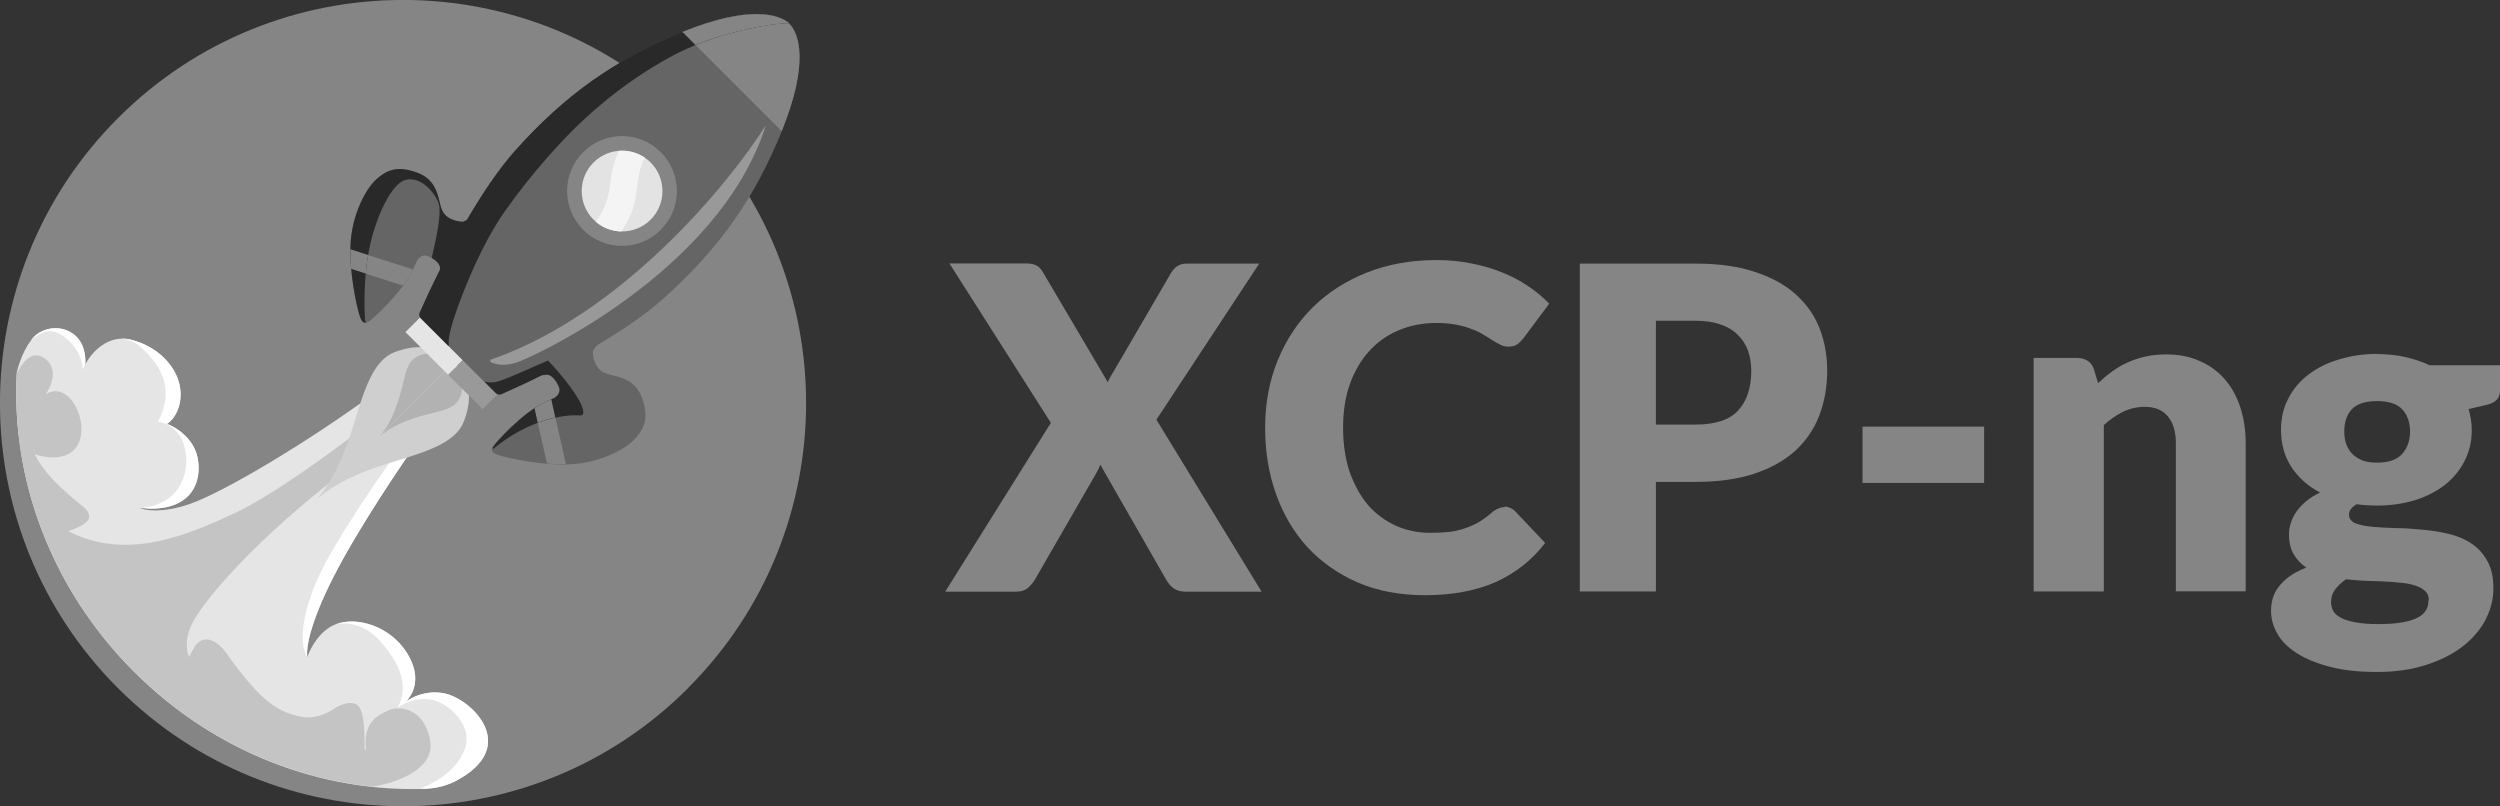
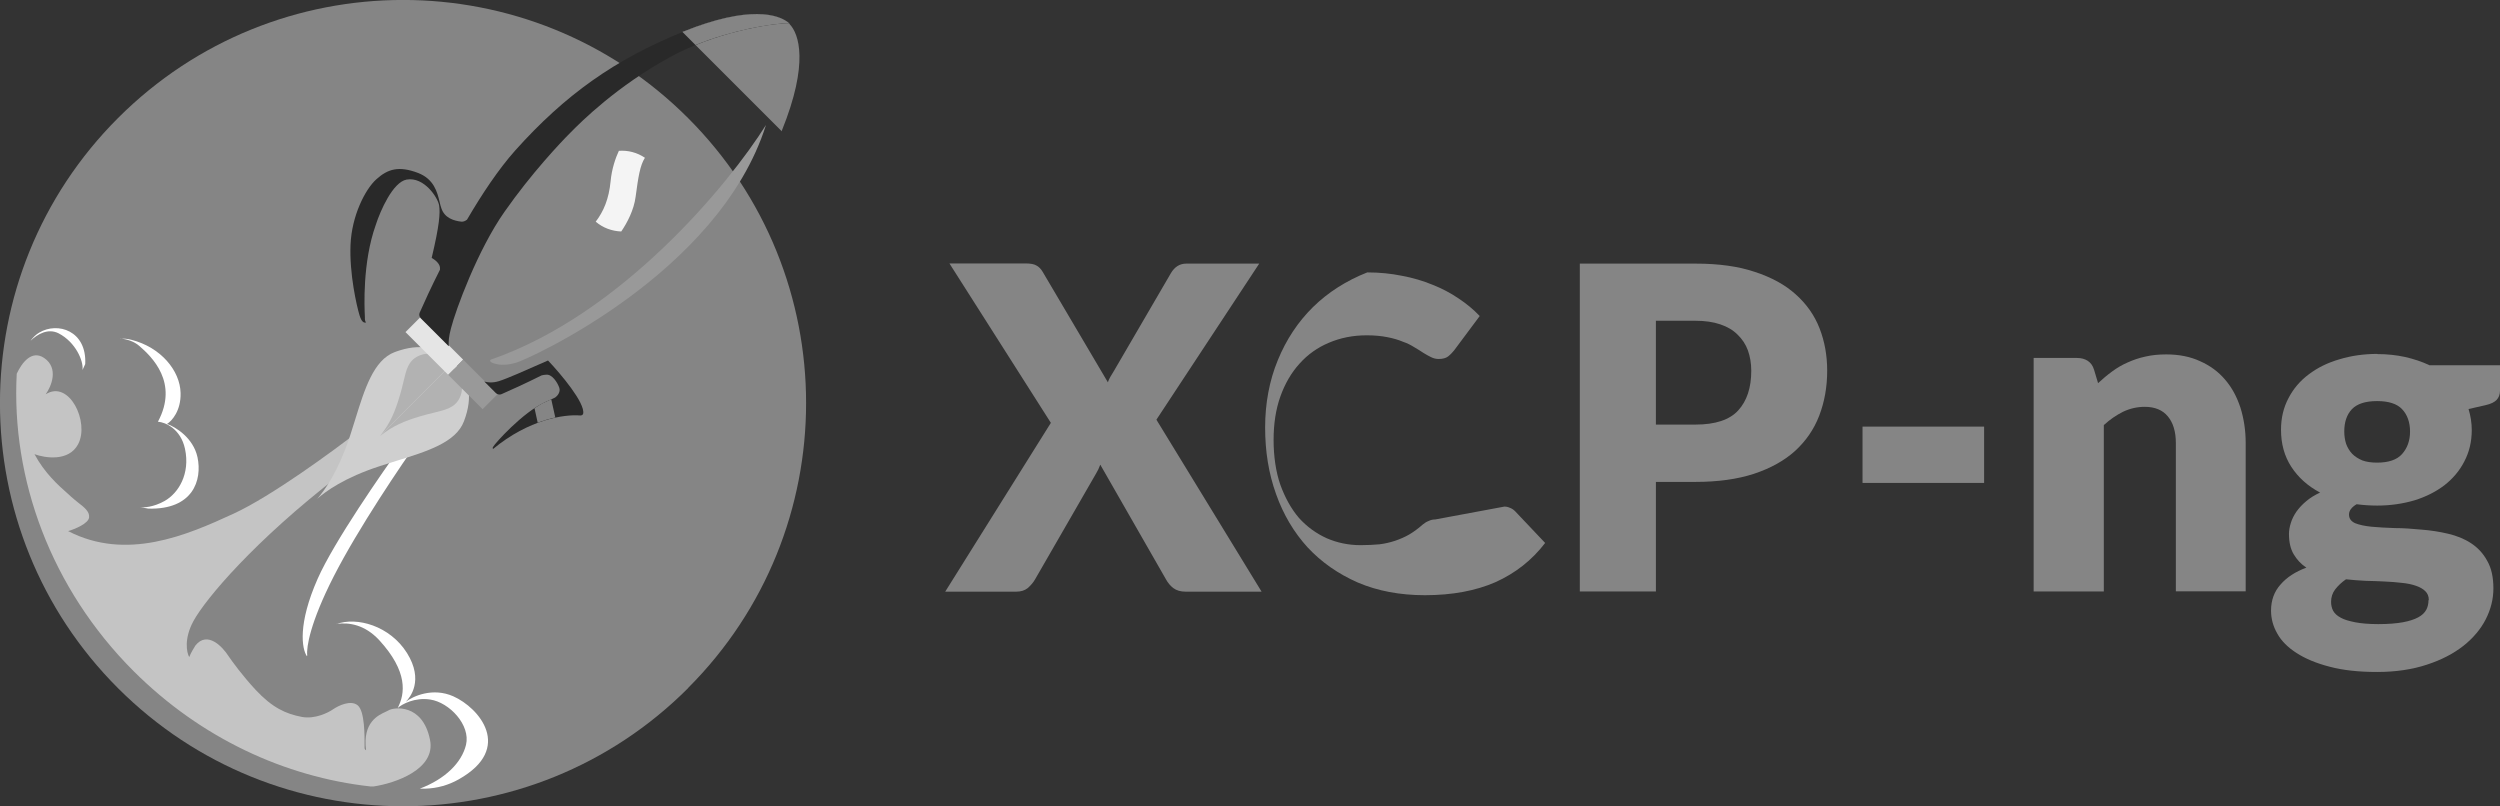
<svg xmlns="http://www.w3.org/2000/svg" id="XCP-NG" viewBox="0 0 147.85 47.68">
  <rect x="0" y="0" width="147.85" height="47.68" fill="#333333" stroke="none" />
  <defs>
    <style> .cls-1 { fill: #999; } .cls-1, .cls-2, .cls-3, .cls-4, .cls-5, .cls-6, .cls-7, .cls-8, .cls-9, .cls-10, .cls-11 { stroke-width: 0px; } .cls-2 { fill: #656565; } .cls-3 { fill: #b2b2b2; } .cls-4 { fill: #e5e5e5; } .cls-5 { fill: #e3e3e3; } .cls-6 { fill: #c4c4c4; } .cls-7 { fill: #fff; } .cls-8 { fill: #858585; } .cls-9 { fill: #f4f4f4; } .cls-10 { fill: #cfcfcf; } .cls-11 { fill: #292929; } </style>
  </defs>
  <path class="cls-8" d="m62.15,25.01l-6-9.43h4.5c.29,0,.51.04.64.12.14.07.27.2.37.37l3.86,6.54c.04-.12.09-.23.15-.33.06-.11.13-.22.2-.33l3.38-5.8c.22-.37.52-.56.91-.56h4.31l-6.08,9.23,6.22,10.17h-4.5c-.29,0-.53-.07-.72-.21-.18-.14-.32-.31-.43-.51l-3.89-6.79c-.07.2-.15.36-.24.51l-3.62,6.28c-.11.19-.25.35-.43.51-.18.14-.4.21-.67.21h-4.21l6.24-9.97Z" />
-   <path class="cls-8" d="m88.97,29.96c.11,0,.21.02.32.07.11.04.21.1.31.2l1.78,1.88c-.78,1.02-1.76,1.79-2.94,2.32-1.17.51-2.56.77-4.17.77-1.47,0-2.8-.25-3.97-.75-1.16-.51-2.15-1.2-2.97-2.08-.81-.89-1.43-1.93-1.86-3.14-.44-1.22-.65-2.53-.65-3.95s.25-2.77.75-3.98c.5-1.22,1.19-2.26,2.08-3.14.9-.88,1.97-1.56,3.21-2.05s2.61-.73,4.11-.73c.73,0,1.41.07,2.05.2.65.12,1.25.3,1.81.53.56.22,1.07.49,1.54.81.47.31.89.66,1.25,1.04l-1.52,2.04c-.1.12-.21.24-.35.35-.13.1-.32.15-.56.15-.16,0-.31-.04-.45-.11-.14-.07-.29-.15-.45-.25-.16-.11-.34-.22-.53-.33-.19-.12-.41-.24-.68-.33-.26-.11-.56-.2-.92-.27-.35-.07-.75-.11-1.22-.11-.82,0-1.56.15-2.24.44-.67.28-1.26.7-1.74,1.24-.48.53-.86,1.18-1.13,1.94-.27.76-.4,1.62-.4,2.57s.13,1.88.4,2.65c.28.77.64,1.42,1.1,1.96.47.52,1.02.92,1.64,1.2.62.27,1.29.41,2,.41.41,0,.78-.02,1.12-.05.34-.04.65-.12.93-.21.29-.1.57-.22.83-.37.27-.16.53-.35.8-.59.11-.09.22-.16.35-.21.12-.06.25-.09.39-.09Z" />
+   <path class="cls-8" d="m88.97,29.96c.11,0,.21.02.32.07.11.04.21.1.31.2l1.78,1.88c-.78,1.02-1.76,1.79-2.94,2.32-1.17.51-2.56.77-4.17.77-1.47,0-2.8-.25-3.97-.75-1.16-.51-2.15-1.2-2.97-2.08-.81-.89-1.43-1.93-1.86-3.14-.44-1.22-.65-2.53-.65-3.95s.25-2.77.75-3.98c.5-1.22,1.19-2.26,2.08-3.14.9-.88,1.97-1.56,3.21-2.05c.73,0,1.41.07,2.05.2.65.12,1.25.3,1.81.53.56.22,1.07.49,1.54.81.47.31.89.66,1.25,1.04l-1.52,2.04c-.1.12-.21.24-.35.35-.13.1-.32.15-.56.15-.16,0-.31-.04-.45-.11-.14-.07-.29-.15-.45-.25-.16-.11-.34-.22-.53-.33-.19-.12-.41-.24-.68-.33-.26-.11-.56-.2-.92-.27-.35-.07-.75-.11-1.22-.11-.82,0-1.56.15-2.24.44-.67.28-1.26.7-1.74,1.24-.48.53-.86,1.18-1.13,1.94-.27.76-.4,1.62-.4,2.57s.13,1.88.4,2.65c.28.77.64,1.42,1.1,1.96.47.52,1.02.92,1.64,1.2.62.27,1.29.41,2,.41.41,0,.78-.02,1.12-.05.34-.04.65-.12.93-.21.29-.1.57-.22.83-.37.27-.16.53-.35.8-.59.11-.09.22-.16.35-.21.12-.06.25-.09.39-.09Z" />
  <path class="cls-8" d="m97.93,28.5v6.48h-4.5V15.59h6.84c1.37,0,2.54.16,3.51.49.98.32,1.79.76,2.42,1.33.64.57,1.11,1.24,1.41,2.01.3.77.45,1.61.45,2.5,0,.97-.16,1.85-.47,2.66-.31.81-.79,1.5-1.42,2.08-.64.58-1.45,1.03-2.44,1.36-.98.32-2.13.48-3.47.48h-2.34Zm0-3.39h2.34c1.17,0,2.02-.28,2.53-.84.51-.56.77-1.34.77-2.34,0-.44-.07-.85-.2-1.21s-.34-.67-.61-.93c-.27-.27-.61-.47-1.03-.61-.41-.14-.9-.21-1.46-.21h-2.34v6.15Z" />
  <path class="cls-8" d="m110.15,25.23h7.19v3.33h-7.19v-3.33Z" />
  <path class="cls-8" d="m120.27,34.98v-13.81h2.56c.26,0,.47.06.64.17.18.12.3.29.37.52l.24.8c.27-.25.54-.48.83-.69.28-.21.59-.39.91-.53.33-.15.68-.27,1.05-.35.38-.09.79-.13,1.24-.13.75,0,1.42.13,2,.4.59.26,1.08.62,1.48,1.09.4.46.7,1.02.91,1.66.2.64.31,1.34.31,2.09v8.77h-4.13v-8.77c0-.67-.16-1.2-.47-1.57-.31-.38-.77-.57-1.37-.57-.45,0-.88.1-1.28.29-.4.2-.78.46-1.14.79v9.84h-4.13Z" />
  <path class="cls-8" d="m140.58,20.94c.59,0,1.14.06,1.65.17.52.12,1.01.28,1.45.49h4.17v1.5c0,.23-.07.41-.2.55-.12.13-.34.24-.65.31l-1.01.23c.12.4.19.81.19,1.24,0,.69-.15,1.31-.44,1.86-.28.55-.68,1.02-1.18,1.41-.5.38-1.09.68-1.77.89-.68.2-1.42.31-2.2.31-.43,0-.84-.03-1.22-.08-.3.18-.45.38-.45.61s.12.4.36.51c.25.1.57.17.97.21.4.04.86.06,1.37.08.51,0,1.04.04,1.57.09.53.04,1.06.12,1.57.24.52.12.97.3,1.37.56.4.26.72.6.96,1.04.25.43.37.97.37,1.64,0,.62-.15,1.23-.45,1.82-.3.59-.75,1.12-1.33,1.58-.59.46-1.3.83-2.16,1.11-.85.28-1.83.43-2.93.43s-2.02-.1-2.81-.31c-.78-.2-1.43-.47-1.96-.81-.51-.33-.9-.71-1.14-1.15-.25-.43-.37-.89-.37-1.36,0-.61.19-1.13.56-1.54.37-.43.88-.76,1.53-1-.31-.2-.56-.47-.75-.79-.19-.32-.28-.72-.28-1.21,0-.2.04-.42.11-.64.07-.23.18-.45.33-.67.15-.21.34-.42.57-.61.23-.2.51-.37.83-.52-.72-.38-1.29-.89-1.7-1.52-.41-.63-.61-1.36-.61-2.2,0-.69.15-1.31.44-1.86.29-.56.69-1.03,1.2-1.41.51-.39,1.12-.69,1.81-.89.69-.21,1.44-.32,2.25-.32Zm3.06,14.55c0-.22-.07-.4-.21-.53-.13-.13-.32-.24-.56-.32-.23-.08-.51-.14-.83-.17-.31-.04-.65-.06-1.01-.08-.36-.02-.74-.03-1.13-.04-.39-.02-.78-.05-1.16-.09-.26.18-.47.38-.64.6-.16.21-.24.46-.24.73,0,.2.04.37.12.53.09.16.24.3.45.41.21.12.5.2.85.27.36.07.82.11,1.37.11.59,0,1.08-.04,1.46-.11.38-.07.68-.17.9-.29.23-.12.39-.28.48-.45.09-.17.13-.35.13-.56Zm-3.06-8.13c.68,0,1.18-.17,1.48-.51.31-.35.47-.79.47-1.33s-.16-1-.47-1.32c-.3-.32-.79-.48-1.48-.48s-1.18.16-1.49.48c-.3.32-.45.76-.45,1.32,0,.27.04.51.11.73.08.22.2.42.36.59.16.16.36.29.6.39.25.09.54.13.88.13Z" />
  <path class="cls-8" d="m40.69,40.7c-9.31,9.31-24.4,9.31-33.71,0C-2.33,31.39-2.33,16.29,6.98,6.98c9.31-9.31,24.4-9.31,33.71,0,9.31,9.31,9.31,24.4,0,33.71Z" />
-   <path class="cls-4" d="m.99,22.03c.19-.78.62-1.91,1.34-2.35,1.08-.66,2.83-.12,2.72,1.87.31-.63,1.29-1.81,2.7-1.46,1.76.44,2.9,1.83,2.93,3.15.03,1.05-.52,1.66-.8,1.83.5.18,1.55.82,1.8,1.97.3,1.44-.34,3.33-3.4,3,.31.15,1.33.32,2.93-.23,2.01-.69,7.02-3.68,11.04-6.63l2.65,2.65c-1.11,1.55-3.69,5.37-5.17,8.27-1.48,2.9-1.65,4.37-1.55,4.75.16-.49.72-1.57,1.69-1.94,1.21-.46,3.18.09,4.2,1.71,1.01,1.62.18,2.63-.07,2.88.43-.33,1.59-.86,2.81-.32,1.53.68,3.57,3.08.32,4.91-.01,0-.02.01-.03.02-.58.33-1.23.51-1.9.54-6.11.23-12.46-2.1-17.29-6.94C2.97,34.76.65,28.26.99,22.03Z" />
  <path class="cls-6" d="m21.9,46.51c-5.04-.56-10.02-2.85-13.99-6.81C2.99,34.78.66,28.31.99,22.1c.31-.66.89-1.42,1.62-.93.88.6.43,1.68.09,2.15,1.39-.89,2.61,1.65,1.92,2.95-.55,1.04-1.95.82-2.58.59.6,1.12,1.41,1.84,1.94,2.31.09.08.16.15.23.21.14.13.29.24.42.35.36.28.67.52.64.86-.03.37-.84.7-1.24.82,3.45,1.78,7.01.25,9.78-1.03,2.22-1.02,5.87-3.69,7.41-4.89l-1.17,2.63c-5,3.86-7.89,7.29-8.61,8.61-.57,1.05-.4,1.86-.25,2.13.09-.23.28-.56.37-.69.7-.87,1.59.06,1.96.64.21.31.82,1.15,1.6,1.99.98,1.05,1.78,1.42,2.74,1.6.77.14,1.55-.25,1.85-.46.31-.21,1.03-.56,1.44-.23.43.34.41,1.84.41,2.36,0,.1,0,.16,0,.18.01.07.07.11.09.12-.22-1.66.73-2.08,1.17-2.28.07-.03.13-.06.16-.08.28-.18,2.01-.44,2.45,1.74.36,1.75-2.07,2.57-3.33,2.76h-.22Z" />
  <path class="cls-7" d="m1.82,20.14c.4-.38,1.02-.74,1.64-.43,1.01.52,1.49,1.64,1.42,2.17.04-.09.09-.21.16-.35.1-1.98-1.64-2.51-2.72-1.86-.19.11-.35.27-.5.46Z" />
  <path class="cls-7" d="m7.11,20.03c.2-.01.41,0,.64.06,1.76.44,2.9,1.83,2.93,3.15.03,1.05-.52,1.66-.8,1.83.5.18,1.55.82,1.8,1.97.29,1.36-.27,3.11-2.9,3.04l-.51-.09c.21.04.8.01,1.46-.36.82-.46,1.53-1.6,1.21-3.09-.26-1.19-1.17-1.57-1.6-1.6,1.24-2.31-.36-3.84-1.1-4.48-.31-.27-.72-.4-1.12-.44Z" />
  <path class="cls-7" d="m24.86,25.9c-1.13,1.59-3.67,5.34-5.13,8.2-1.38,2.71-1.62,4.18-1.56,4.66l-.02.05c-.3-.44-.55-1.9.64-4.59.95-2.15,3.78-6.24,5.07-8.02l1-.39v.09Z" />
  <path class="cls-7" d="m19.89,36.91c1.21-.45,3.17.1,4.18,1.71,1.01,1.62.18,2.63-.07,2.88.43-.33,1.59-.86,2.81-.32,1.53.68,3.57,3.08.32,4.91-.6.34-1.27.53-1.96.55-.11,0-.23,0-.34,0,1.5-.57,2.47-1.53,2.73-2.59.28-1.17-.98-2.51-2.12-2.68-.91-.14-1.66.27-1.92.5.44-.84.62-2.15-1.1-4.02-.84-.9-1.77-1.06-2.53-.95Z" />
  <path class="cls-10" d="m18.76,29.5c.44-.5,1.24-1.6,1.94-3.72.1-.31.2-.63.3-.95.56-1.81,1.09-3.54,2.35-4.01,1.48-.55,2.58-.3,3.49.6.91.91,1.16,2.01.6,3.49-.47,1.26-2.2,1.79-4.01,2.35-.32.1-.64.2-.95.3-2.12.69-3.22,1.5-3.72,1.94Z" />
  <path class="cls-3" d="m22.49,25.76c.6-.74.88-1.44,1.16-2.38.09-.29.15-.56.21-.8.17-.73.29-1.24.87-1.52.76-.37,1.51.06,1.96.5l-4.2,4.2Z" />
  <path class="cls-3" d="m22.47,25.79c.75-.6,1.44-.89,2.38-1.17.29-.09.56-.15.8-.21.73-.18,1.25-.3,1.53-.87.37-.76-.05-1.51-.5-1.96l-4.21,4.21Z" />
  <path class="cls-4" d="m24.87,18.75l2.52,2.52-.89.89-2.52-2.52.89-.89Z" />
  <path class="cls-1" d="m27.4,21.28l2.03,2.03-.89.89-2.03-2.03.89-.89Z" />
-   <path class="cls-2" d="m24.89,18.82c-.09-.09-.11-.22-.06-.33.29-.67.7-1.55,1.2-2.54,0-.01,0-.03,0-.04.04-.36-.46-.68-.78-.78-.26-.09-.49.13-.57.25l-.27.59c-.61,1.32-2.44,2.97-2.65,3.08-.21.11-.36.06-.5-.39-.18-.57-.6-2.45-.53-4.16.07-1.71.85-3.27,1.53-3.88s1.32-.82,2.47-.37c.94.36,1.13,1.13,1.27,1.72.03.13.06.26.1.36.2.59.75.75,1.19.8.11.01.22-.04.33-.12.88-1.51,1.86-2.99,2.84-4.08,2.97-3.33,5.93-5.42,9.96-7.04,3.98-1.61,5.72-1.01,6.29-.46h0s0,0,0,0c0,0,0,0,0,0h0c.55.57,1.15,2.31-.46,6.29-1.63,4.03-3.72,6.99-7.04,9.96-1.03.92-2.39,1.84-3.81,2.68-.2.16-.36.35-.34.54.05.44.21,1,.8,1.19.11.04.23.07.36.1.59.14,1.35.33,1.72,1.27.44,1.16.23,1.8-.37,2.47-.6.68-2.17,1.46-3.88,1.53-1.71.07-3.59-.36-4.16-.53-.46-.14-.5-.28-.39-.5.11-.21,1.75-2.04,3.08-2.65l.59-.27c.12-.08.33-.31.25-.57-.11-.32-.43-.82-.78-.78-.09,0-.18.02-.27.04-.92.46-1.75.84-2.37,1.11-.11.05-.24.02-.33-.06l-4.42-4.42Z" />
  <path class="cls-8" d="m46.24,7.77l-5.88-5.88s.03-.01.05-.02c3.98-1.61,5.72-1.01,6.29-.46h0s0,.02,0,.02c.55.57,1.15,2.31-.46,6.29,0,.02-.01.03-.02.05Z" />
  <path class="cls-8" d="m31.6,24.13c.21-.14.42-.27.63-.36l.37-.17.87,3.85c-.37,0-.75,0-1.12-.04l-.75-3.29Z" />
  <path class="cls-8" d="m24.41,15.95v-.02s-3.69-1.18-3.69-1.18c0,.39.01.78.05,1.16l3.07.98c.23-.31.43-.63.57-.93Z" />
  <path class="cls-11" d="m26.54,20.46c-.02-.23,0-.56.13-1.04.28-1.1,1.58-4.64,3.17-6.9,1.58-2.26,3.31-4.09,3.88-4.66.01-.01.03-.03.04-.04h0c.62-.63,2.72-2.72,5.86-4.44,2.61-1.43,5.8-1.99,7.06-2.01-.61-.54-2.36-1.08-6.26.5-4.03,1.63-6.99,3.72-9.96,7.04-.97,1.09-1.96,2.57-2.84,4.08-.1.08-.22.13-.33.12-.44-.05-1-.21-1.19-.8-.04-.11-.07-.23-.1-.36-.14-.59-.33-1.35-1.27-1.72-1.16-.44-1.8-.23-2.47.37s-1.46,2.17-1.53,3.88c-.07,1.71.36,3.59.53,4.16.12.38.24.47.39.43-.03-.03-.07-.1-.07-.22,0-.01,0-.05,0-.1-.03-.57-.15-3.22.64-5.44.27-.84,1.01-2.54,1.83-2.69,1.03-.18,1.85,1.07,1.92,1.53.07.44.02,1.17-.44,3.1.26.15.52.39.49.65,0,0,0,.01,0,.02,0,0,0,.02,0,.03-.5.99-.91,1.88-1.2,2.54-.05.11-.02.24.06.33l1.65,1.65Z" />
  <path class="cls-11" d="m29.13,26.5s.02-.05.03-.07c.11-.21,1.75-2.04,3.08-2.65l.59-.27c.12-.08.33-.31.25-.57-.11-.32-.43-.82-.78-.78-.09,0-.18.02-.27.04-.92.46-1.75.84-2.37,1.11-.11.05-.24.02-.33-.06l-.69-.69c.18.06.47.1.87-.02.51-.16,1.62-.66,2.35-.98.24-.1.43-.19.55-.24.78.82,2.2,2.52,2.08,3.14-.02.09-.11.12-.2.11-.91-.07-3,.22-5.14,1.99v-.05Z" />
  <path class="cls-8" d="m41.13,2.66l-.77-.77s.03-.01.05-.02c3.9-1.57,5.65-1.03,6.26-.5-1.02.02-3.31.39-5.53,1.29Z" />
-   <path class="cls-8" d="m21.77,15.08l-1.05-.34c0,.39.01.78.05,1.16l.86.28c.03-.35.08-.72.14-1.09Z" />
  <path class="cls-8" d="m32.84,24.69c-.32.07-.67.17-1.04.31l-.19-.86c.21-.14.42-.27.63-.36l.36-.17.24,1.08Z" />
  <path class="cls-1" d="m29.05,21.26c7.71-2.67,14.05-10.36,16.25-13.87-2.77,8.78-14.08,13.87-14.78,14.06-.69.2-1.08.12-1.37.02-.23-.09-.17-.18-.11-.21Z" />
  <path class="cls-8" d="m39.08,13.59c-1.27,1.27-3.32,1.27-4.59,0-1.27-1.27-1.27-3.32,0-4.59,1.27-1.27,3.32-1.27,4.59,0,1.27,1.27,1.27,3.32,0,4.59Z" />
-   <path class="cls-5" d="m38.48,12.99c-.93.93-2.45.93-3.38,0-.93-.93-.93-2.45,0-3.38.93-.93,2.45-.93,3.38,0,.93.93.93,2.45,0,3.38Z" />
  <path class="cls-9" d="m36.6,8.92c-.19.41-.42,1.05-.49,1.81-.1,1.03-.41,1.77-.88,2.38.43.37.97.56,1.51.58.35-.51.75-1.27.85-2.05.16-1.19.26-1.85.55-2.31-.46-.31-1-.45-1.53-.41Z" />
</svg>